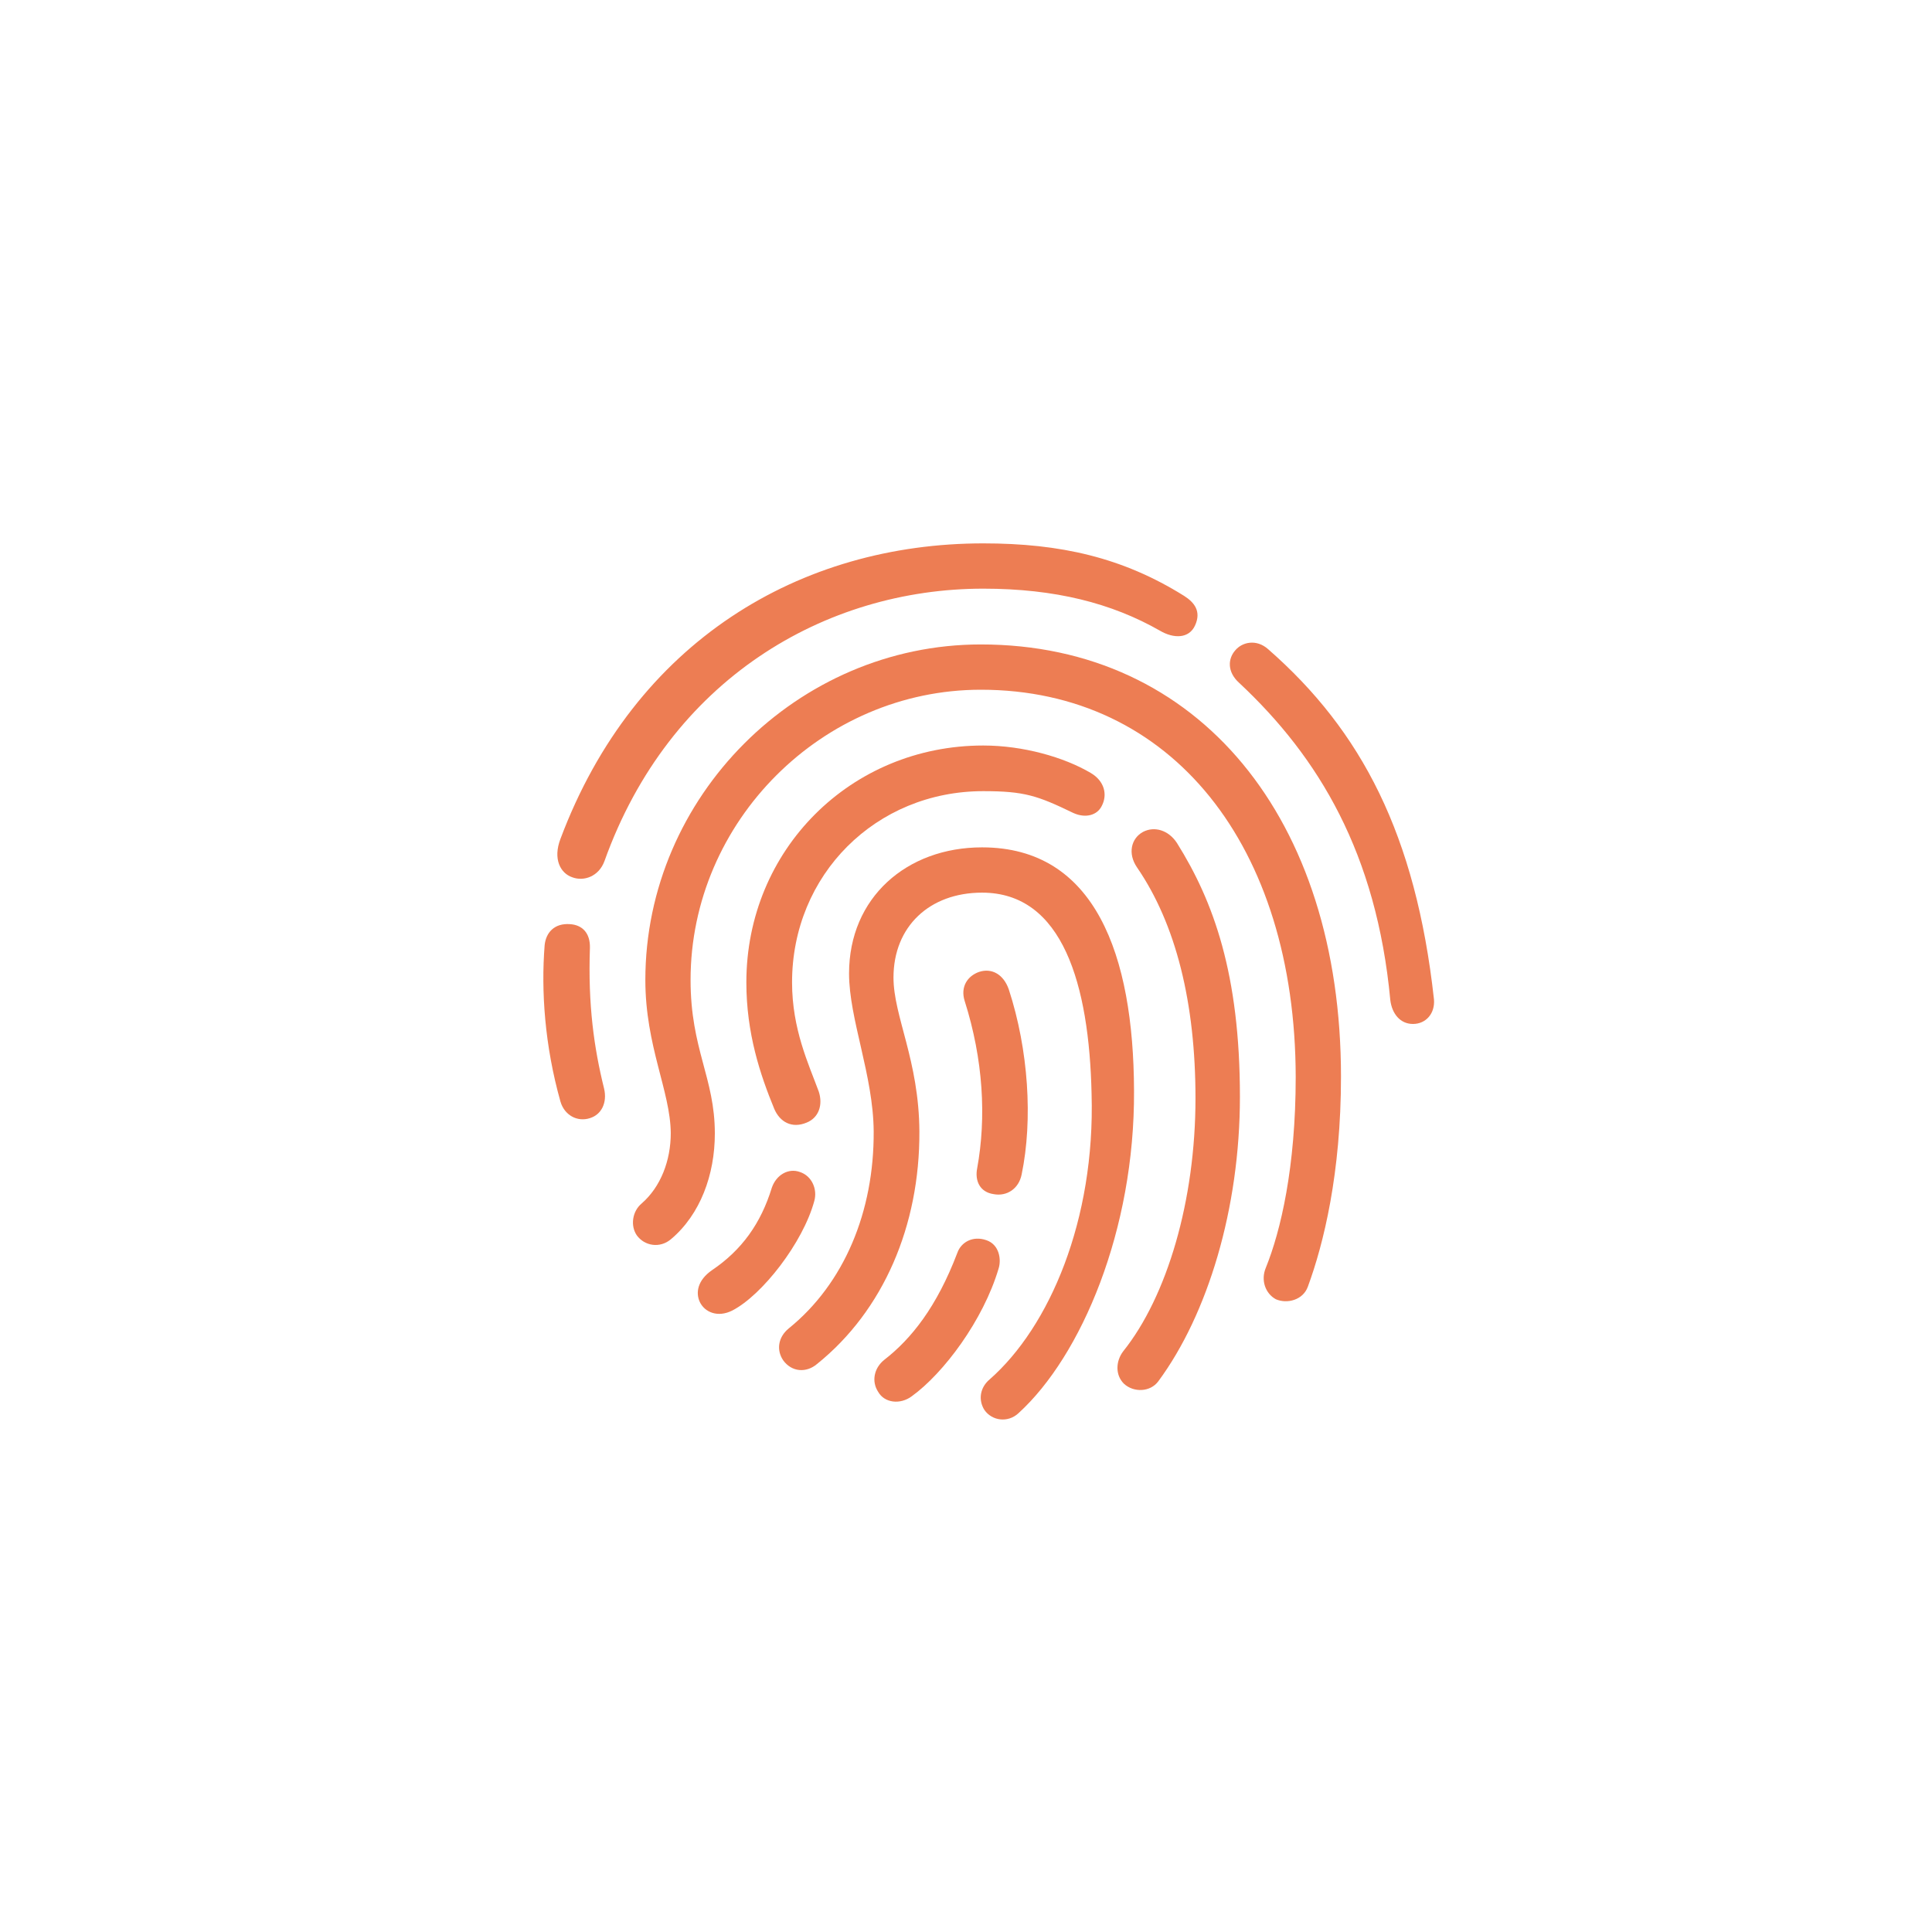
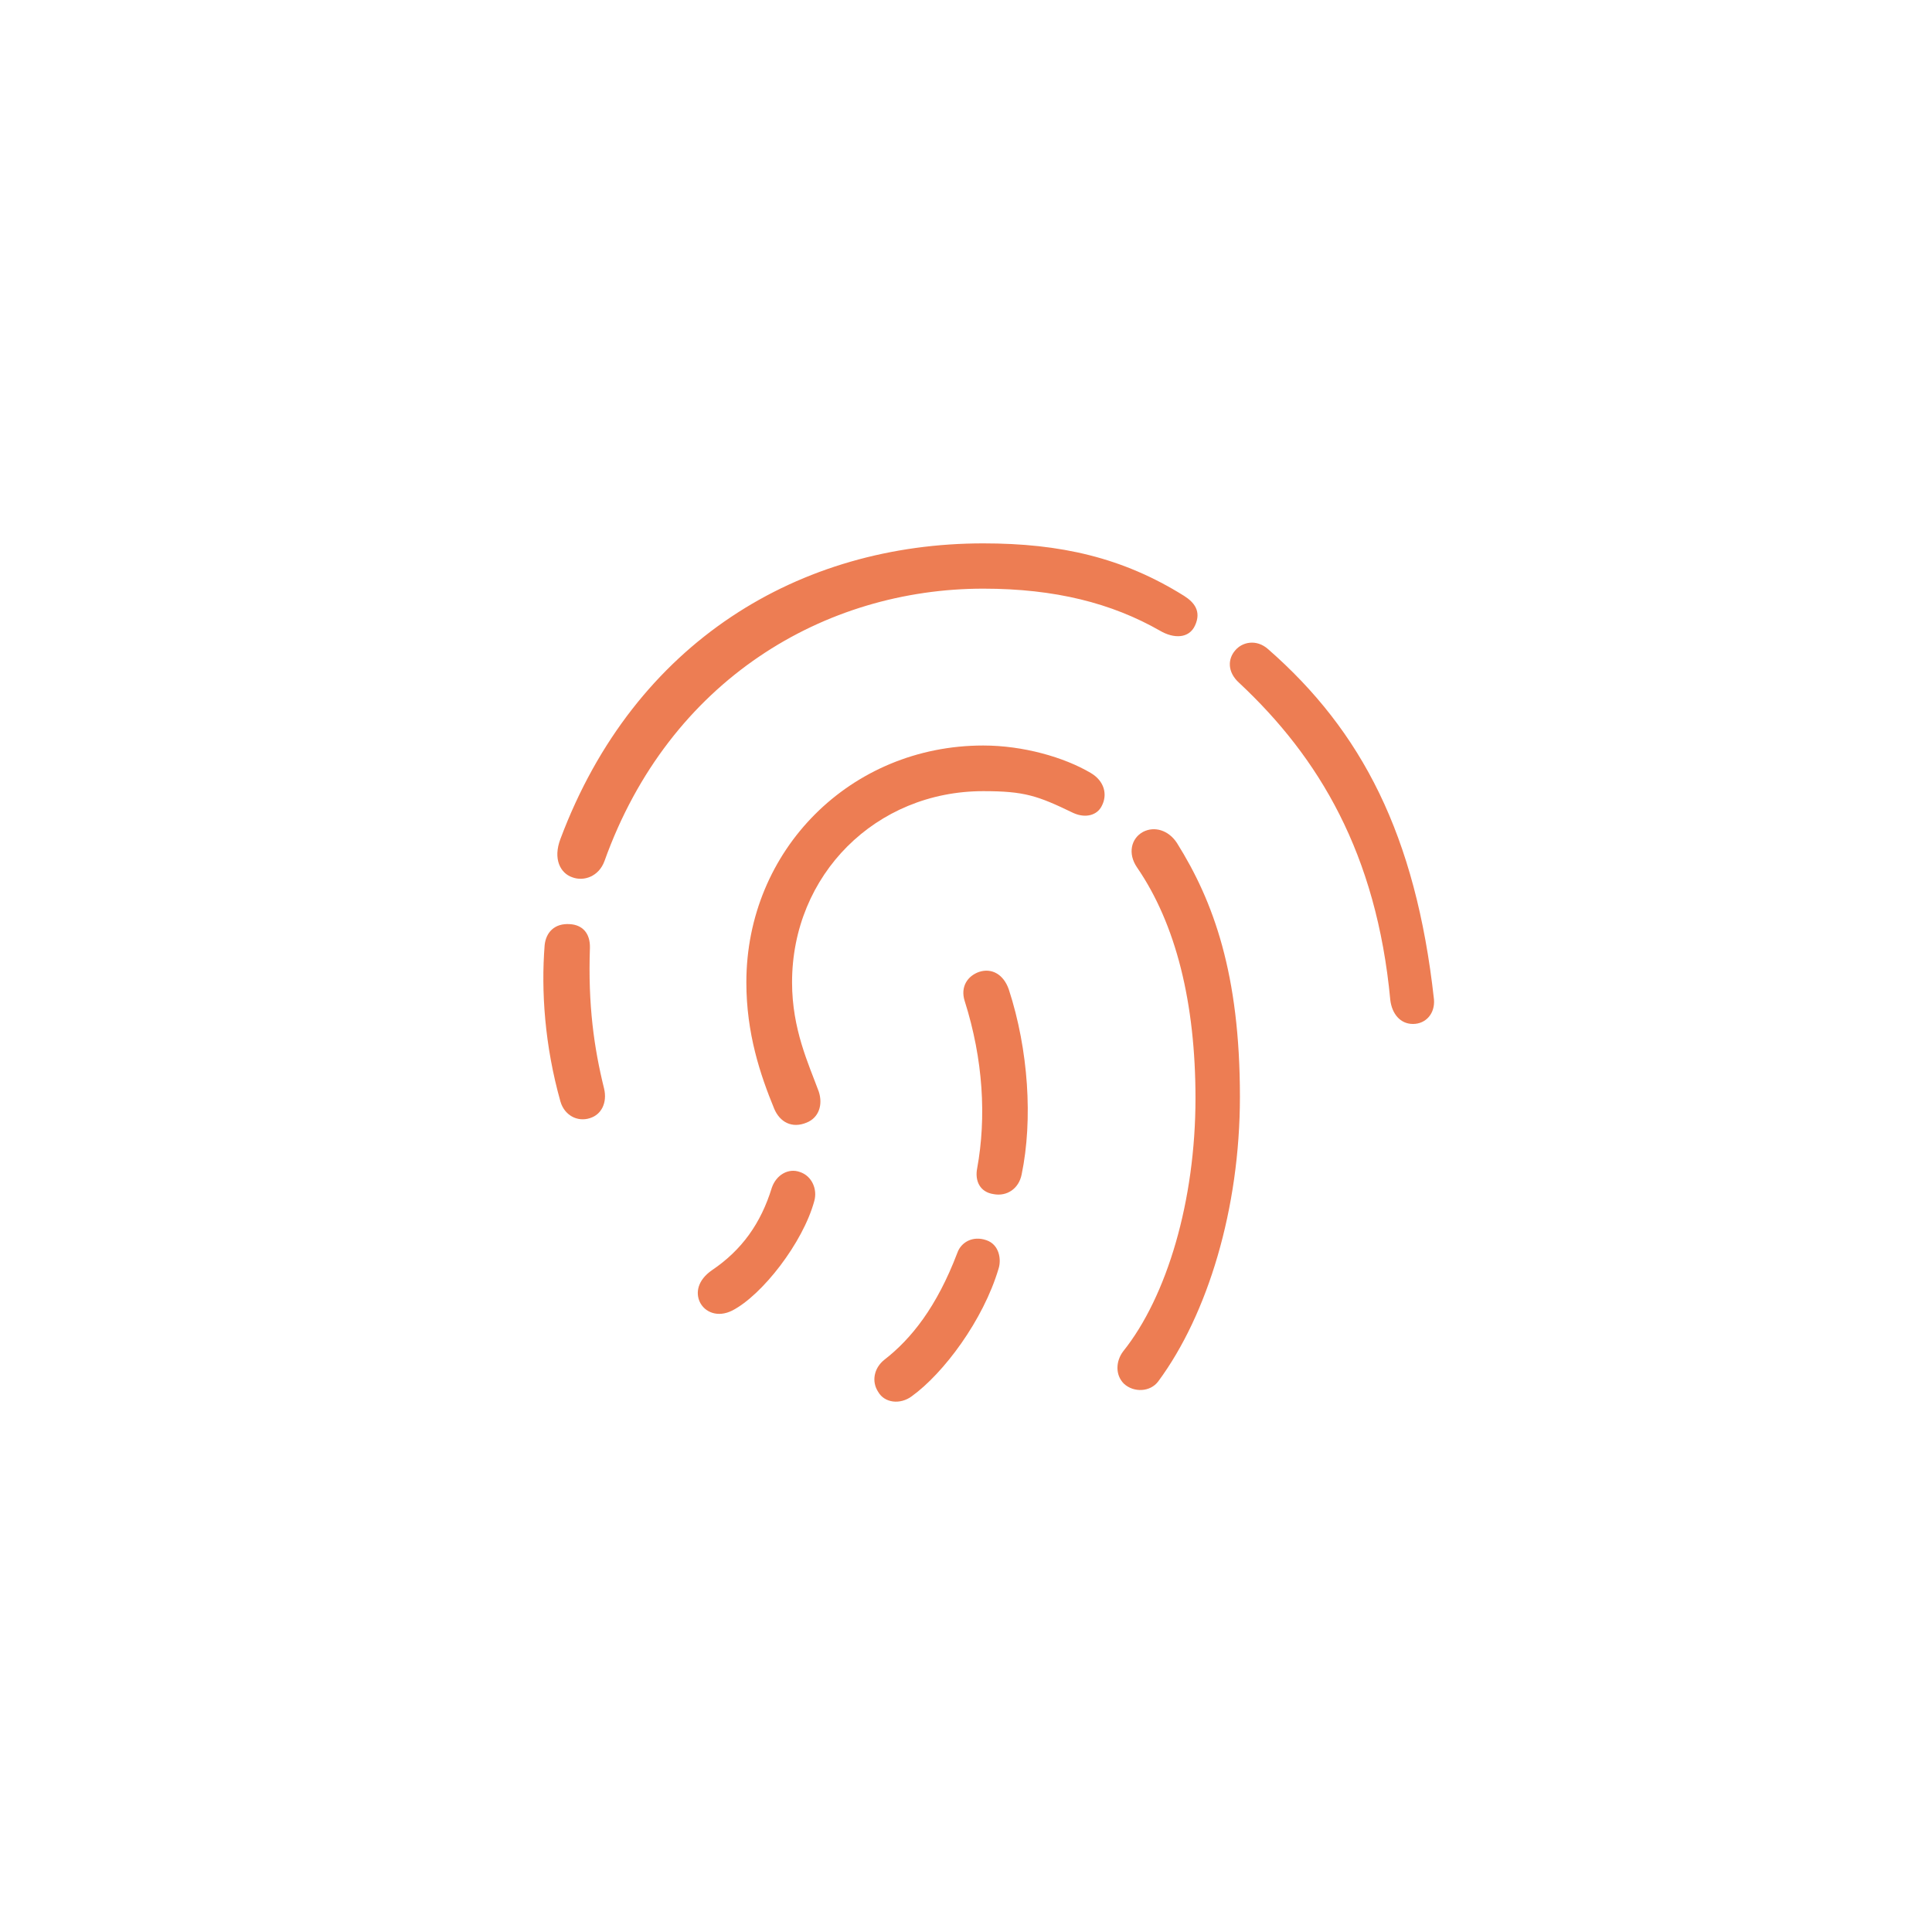
<svg xmlns="http://www.w3.org/2000/svg" width="32" height="32" viewBox="0 0 32 32" fill="none">
  <path d="M9.771 18.52C9.966 18.46 10.059 18.259 10.006 18.032C9.838 17.356 9.738 16.639 9.771 15.702C9.778 15.454 9.644 15.32 9.443 15.307C9.182 15.287 9.042 15.447 9.021 15.655C8.961 16.412 9.021 17.315 9.283 18.246C9.35 18.474 9.564 18.587 9.771 18.52ZM9.477 14.53C9.671 14.604 9.919 14.517 10.012 14.262C11.09 11.25 13.668 9.75 16.286 9.75C17.477 9.75 18.415 9.991 19.212 10.446C19.439 10.58 19.694 10.58 19.794 10.359C19.901 10.125 19.781 9.977 19.613 9.87C18.596 9.234 17.564 9 16.286 9C13.259 9 10.514 10.614 9.283 13.894C9.155 14.229 9.283 14.463 9.477 14.53ZM23.403 16.96C23.617 16.96 23.771 16.787 23.751 16.552C23.45 13.827 22.552 12.107 21.006 10.754C20.812 10.58 20.577 10.634 20.463 10.768C20.336 10.908 20.323 11.129 20.524 11.31C21.843 12.542 22.8 14.135 23.028 16.566C23.055 16.787 23.189 16.96 23.403 16.96Z" fill="#EA6635" fill-opacity="0.85" />
-   <path d="M10.548 20.462C10.675 20.636 10.93 20.683 11.117 20.522C11.599 20.114 11.84 19.458 11.84 18.775C11.84 17.851 11.438 17.382 11.438 16.231C11.438 13.606 13.621 11.424 16.245 11.424C19.412 11.424 21.454 14.015 21.461 17.838C21.461 19.331 21.213 20.389 20.966 20.998C20.879 21.205 20.959 21.426 21.133 21.52C21.32 21.6 21.582 21.533 21.662 21.312C21.923 20.603 22.211 19.438 22.211 17.831C22.211 13.566 19.861 10.674 16.245 10.674C13.206 10.674 10.689 13.198 10.689 16.231C10.689 17.329 11.104 18.072 11.11 18.768C11.11 19.224 10.943 19.659 10.628 19.933C10.468 20.067 10.441 20.308 10.548 20.462Z" fill="#EA6635" fill-opacity="0.85" />
  <path d="M13.561 18.079C13.393 17.623 13.119 17.048 13.119 16.271C13.119 14.49 14.505 13.104 16.286 13.104C16.969 13.104 17.183 13.178 17.779 13.466C17.986 13.559 18.174 13.499 18.247 13.352C18.348 13.164 18.294 12.937 18.067 12.803C17.625 12.542 16.948 12.348 16.286 12.348C14.09 12.348 12.362 14.075 12.362 16.271C12.362 17.114 12.59 17.797 12.824 18.366C12.918 18.587 13.119 18.695 13.36 18.594C13.561 18.514 13.634 18.3 13.561 18.079Z" fill="#EA6635" fill-opacity="0.85" />
  <path d="M12.128 21.707C12.623 21.453 13.3 20.583 13.487 19.893C13.541 19.706 13.454 19.478 13.246 19.411C13.059 19.344 12.858 19.458 12.784 19.672C12.603 20.261 12.289 20.703 11.793 21.038C11.552 21.205 11.519 21.413 11.592 21.567C11.673 21.734 11.887 21.828 12.128 21.707ZM18.83 14.363C19.479 15.307 19.801 16.612 19.801 18.192C19.801 19.88 19.332 21.473 18.602 22.384C18.482 22.544 18.468 22.772 18.616 22.919C18.776 23.067 19.051 23.06 19.185 22.879C20.002 21.774 20.537 20.02 20.537 18.166C20.537 16.137 20.102 14.932 19.493 13.961C19.352 13.747 19.118 13.68 18.93 13.78C18.736 13.887 18.676 14.135 18.83 14.363Z" fill="#EA6635" fill-opacity="0.85" />
-   <path d="M13.534 22.591C14.632 21.707 15.235 20.302 15.228 18.741C15.221 17.563 14.799 16.833 14.799 16.191C14.799 15.347 15.395 14.785 16.266 14.785C17.605 14.785 18.04 16.311 18.08 18.119C18.14 20.208 17.384 21.975 16.393 22.846C16.232 22.98 16.199 23.187 16.306 23.355C16.433 23.535 16.694 23.569 16.868 23.408C17.913 22.457 18.796 20.368 18.783 18.065C18.776 15.816 18.14 14.035 16.266 14.035C15.02 14.035 14.063 14.865 14.063 16.124C14.063 16.88 14.465 17.811 14.471 18.741C14.478 20.067 13.983 21.259 13.065 22.002C12.885 22.149 12.858 22.364 12.972 22.531C13.112 22.725 13.353 22.745 13.534 22.591Z" fill="#EA6635" fill-opacity="0.85" />
  <path d="M15.101 23.127C15.63 22.745 16.286 21.868 16.54 21.011C16.587 20.864 16.554 20.616 16.339 20.542C16.112 20.462 15.918 20.576 15.857 20.75C15.516 21.647 15.094 22.176 14.645 22.524C14.478 22.658 14.431 22.879 14.545 23.053C14.652 23.241 14.913 23.267 15.101 23.127ZM16.922 19.451C17.109 18.547 17.036 17.389 16.708 16.385C16.62 16.137 16.426 16.03 16.219 16.097C16.025 16.164 15.904 16.345 15.978 16.579C16.286 17.55 16.339 18.507 16.185 19.351C16.145 19.552 16.225 19.746 16.46 19.779C16.674 19.819 16.875 19.692 16.922 19.451Z" fill="#EA6635" fill-opacity="0.85" />
</svg>